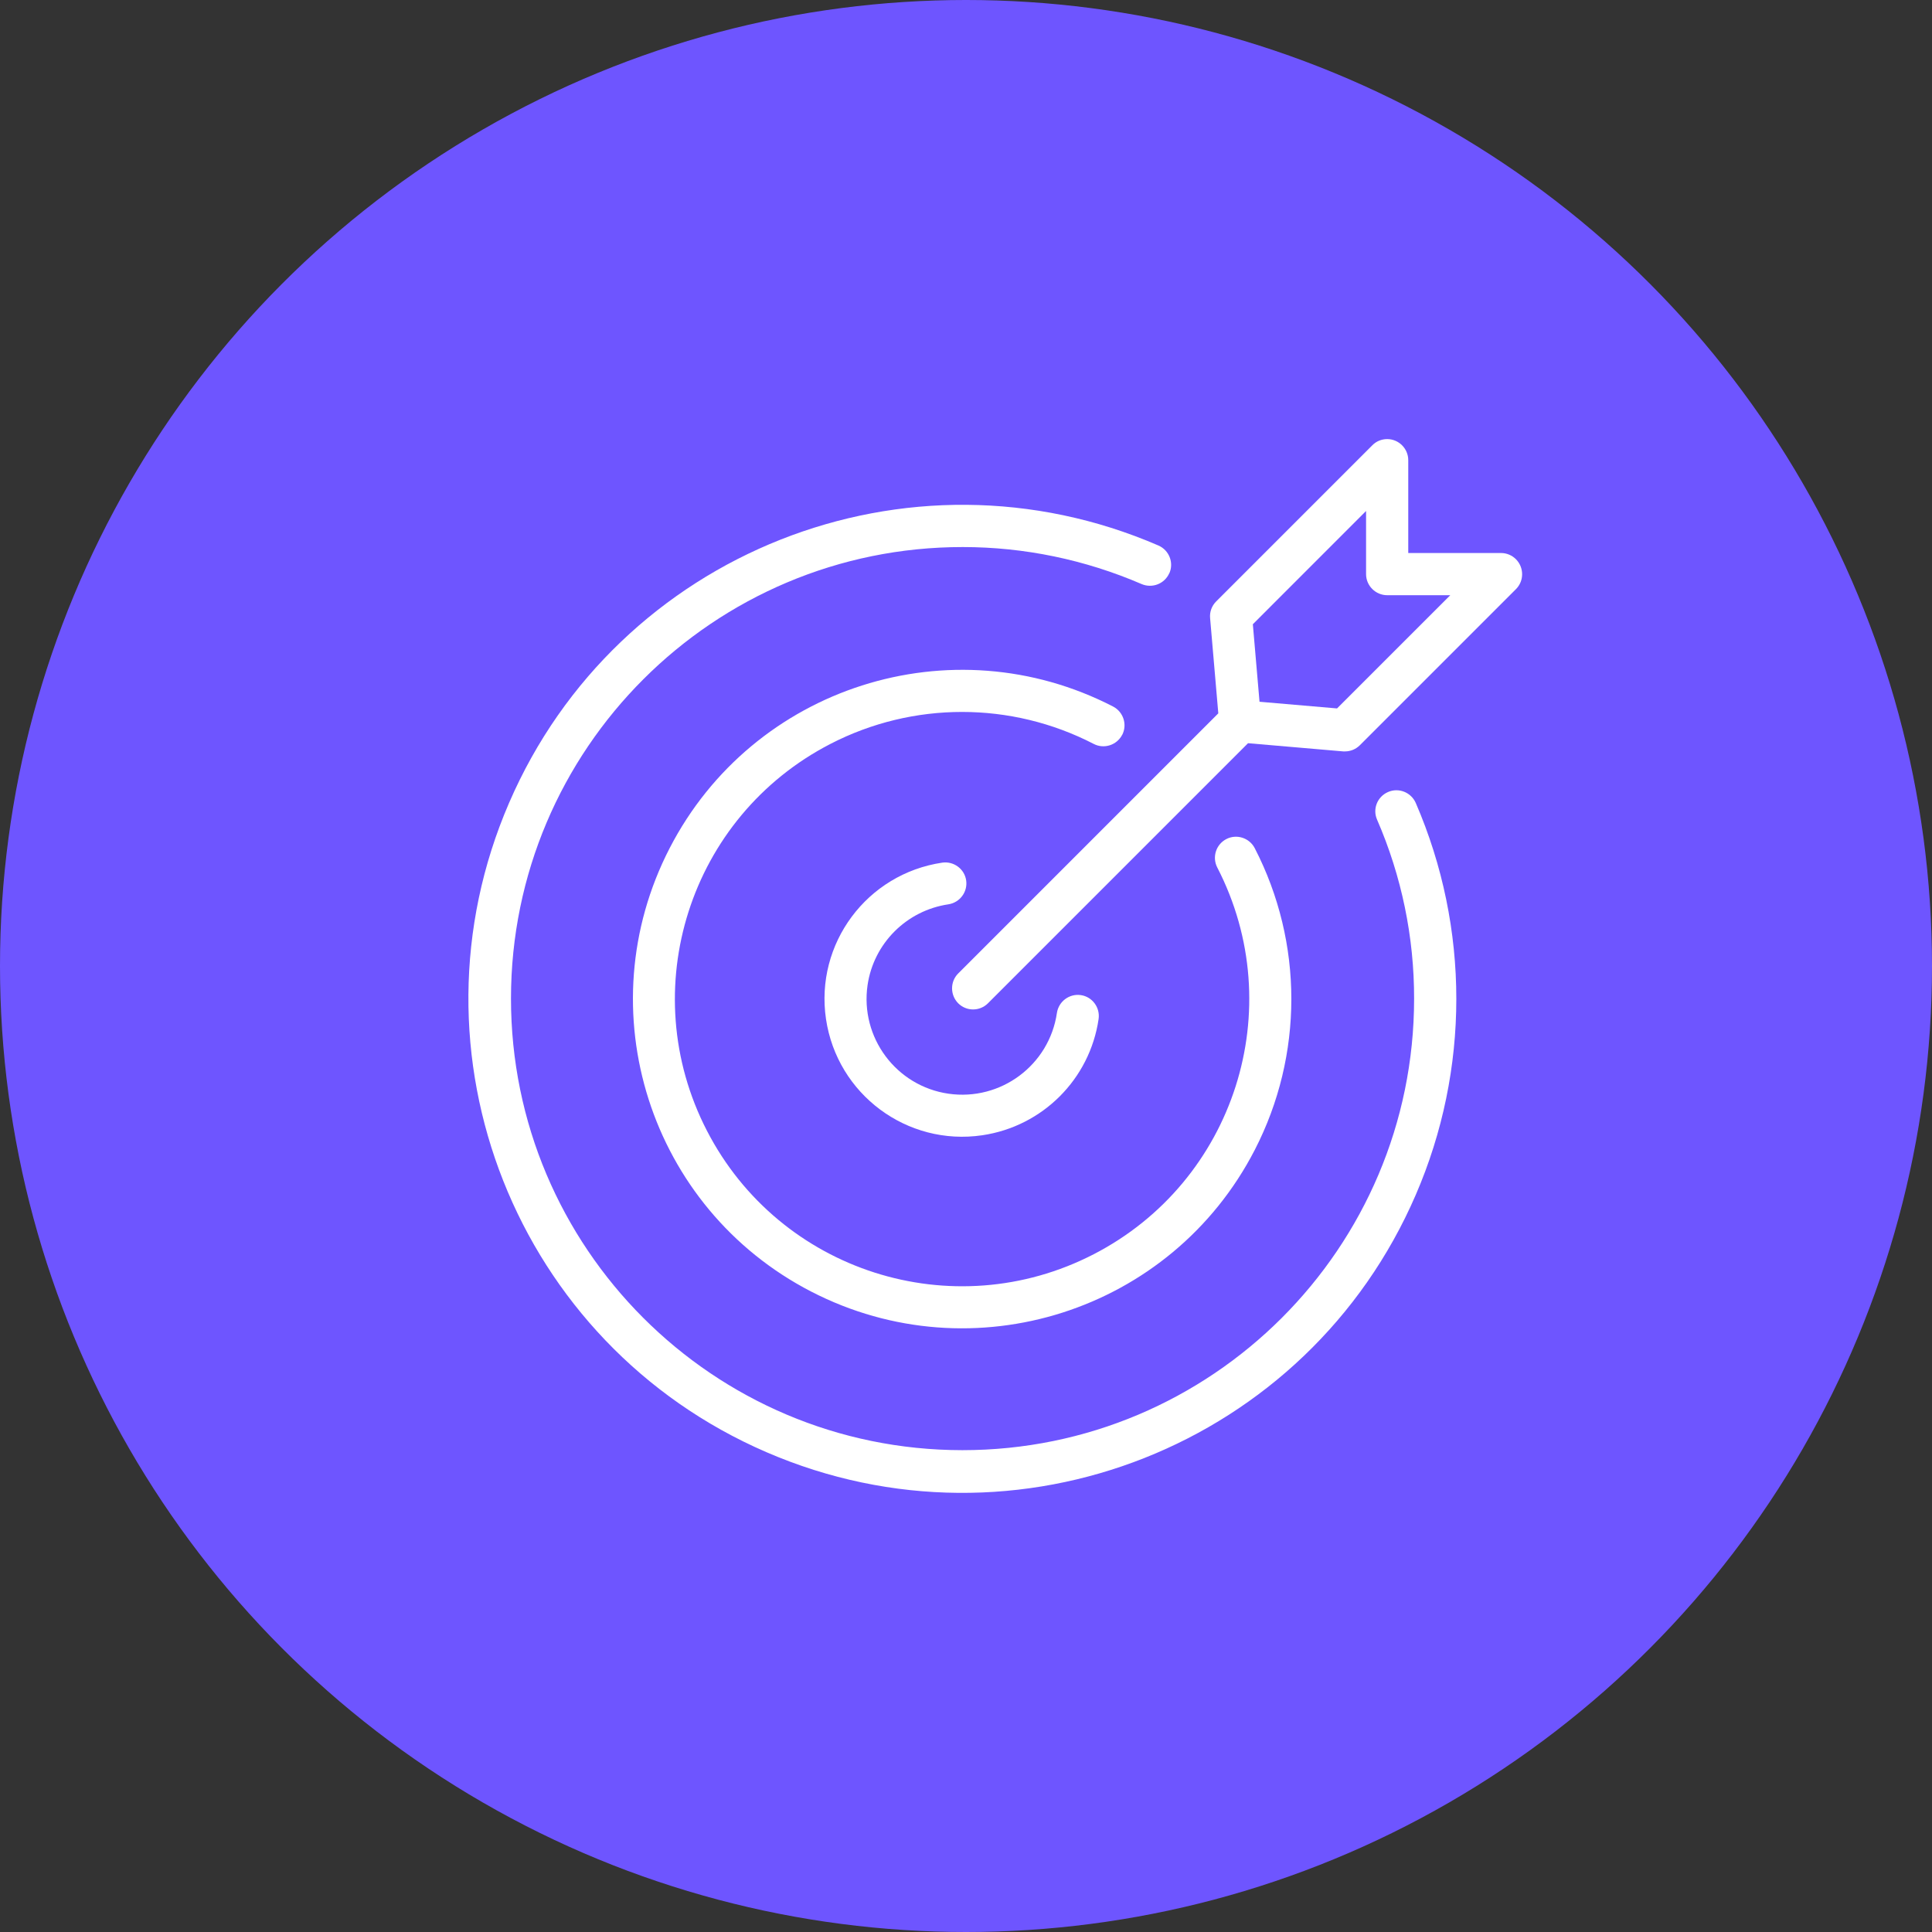
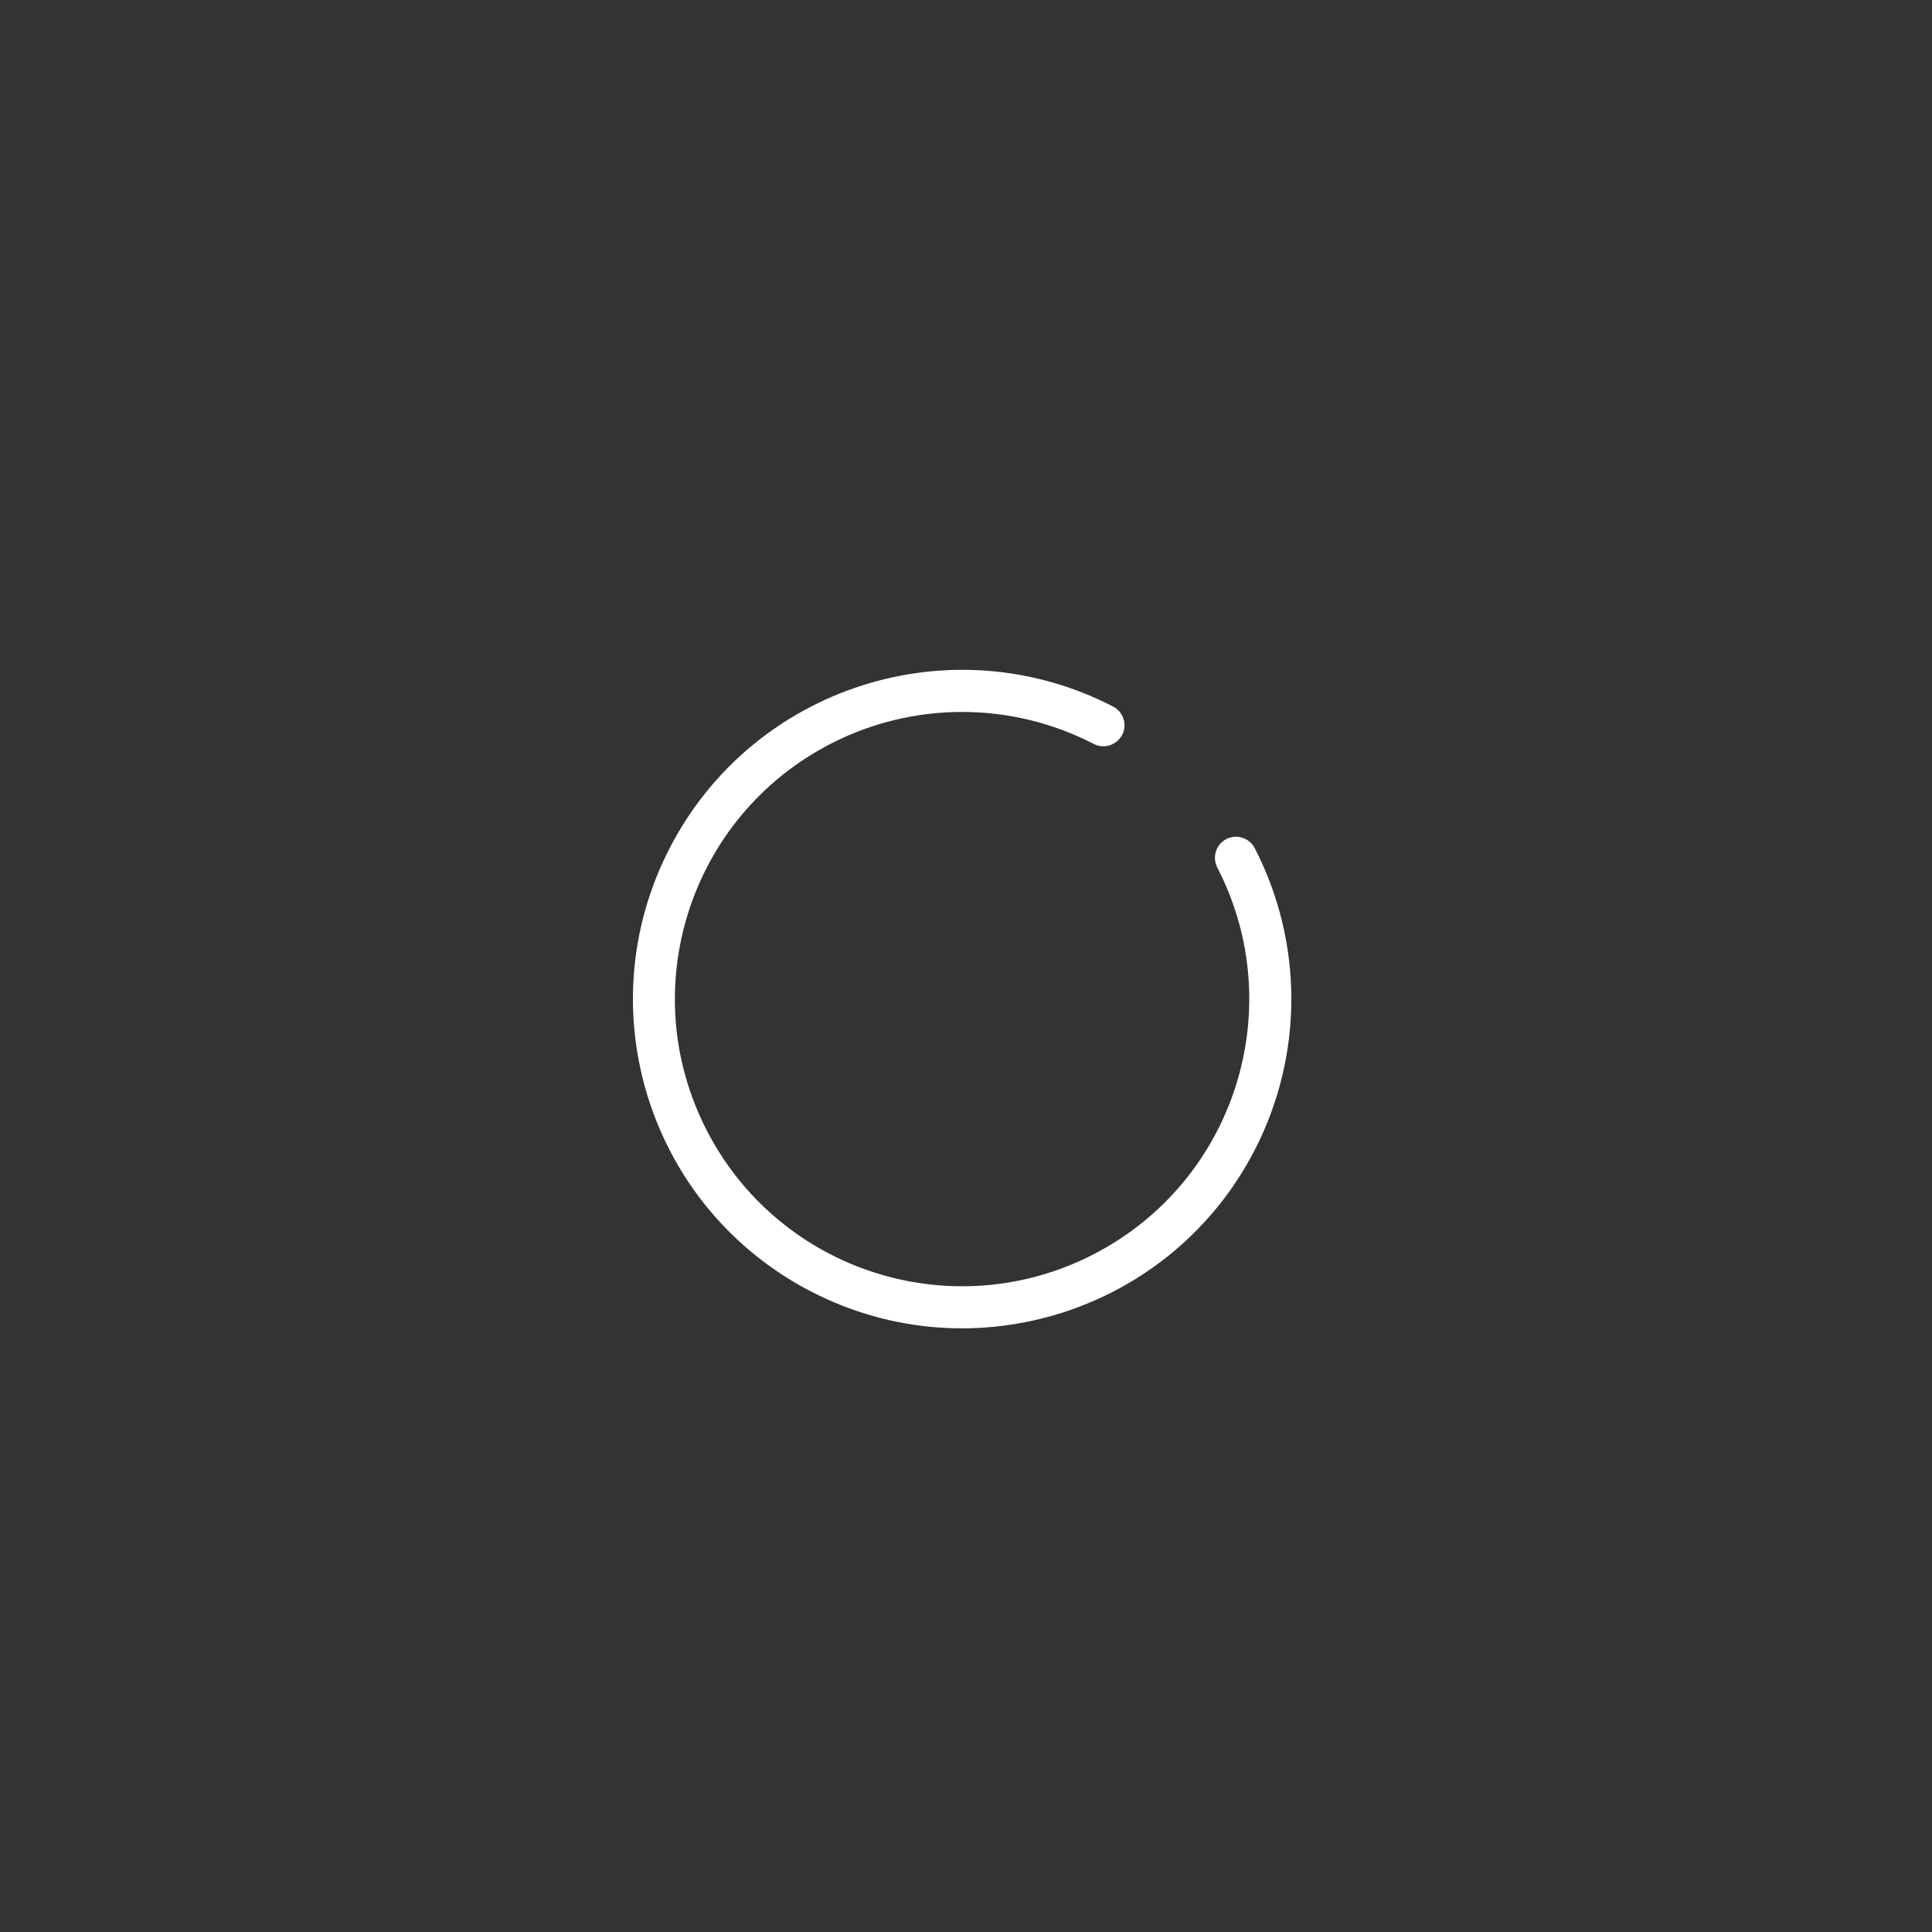
<svg xmlns="http://www.w3.org/2000/svg" width="66" height="66" viewBox="0 0 66 66" fill="none">
  <rect x="0" y="0" width="66" height="66" fill="#333333" stroke="none" />
-   <circle cx="33" cy="33" r="33" fill="#6E55FF" />
  <g clip-path="url(#clip0_3648_212)">
-     <path d="M32.398 30.893C32.79 30.833 33.062 30.469 33.006 30.077C32.95 29.685 32.582 29.413 32.19 29.469C29.617 29.849 27.837 32.237 28.217 34.81C28.597 37.382 30.986 39.162 33.558 38.782C35.614 38.478 37.23 36.866 37.53 34.81C37.586 34.418 37.314 34.05 36.922 33.994C36.53 33.938 36.166 34.21 36.106 34.602C35.846 36.386 34.186 37.622 32.398 37.362C30.614 37.102 29.378 35.442 29.637 33.654C29.846 32.225 30.97 31.105 32.398 30.893Z" fill="white" />
-     <path d="M39.947 19.584C40.107 19.22 39.939 18.796 39.575 18.636C31.022 14.936 21.088 18.872 17.392 27.425C13.692 35.978 17.628 45.911 26.181 49.608C34.734 53.308 44.667 49.372 48.364 40.819C50.212 36.546 50.212 31.702 48.364 27.429C48.203 27.065 47.779 26.897 47.416 27.057C47.051 27.217 46.883 27.637 47.043 28.001C47.883 29.933 48.312 32.018 48.308 34.122C48.304 42.639 41.391 49.544 32.874 49.54C24.357 49.536 17.452 42.623 17.456 34.106C17.46 25.589 24.373 18.684 32.89 18.688C34.99 18.688 37.07 19.12 38.998 19.952C39.363 20.108 39.787 19.944 39.947 19.576V19.584Z" fill="white" />
-     <path d="M51.28 18.892H48.108V15.72C48.108 15.324 47.784 15 47.388 15C47.196 15 47.011 15.076 46.88 15.212L41.547 20.545C41.395 20.697 41.319 20.905 41.339 21.117L41.619 24.369L32.734 33.254C32.454 33.534 32.454 33.99 32.734 34.274C33.014 34.554 33.47 34.554 33.75 34.274L42.635 25.389L45.887 25.669C45.907 25.669 45.927 25.669 45.947 25.669C46.139 25.669 46.319 25.593 46.456 25.457L51.788 20.125C52.068 19.845 52.068 19.389 51.788 19.105C51.652 18.968 51.468 18.892 51.28 18.892ZM45.675 24.201L43.027 23.973L42.799 21.325L46.667 17.456V19.613C46.667 20.009 46.992 20.333 47.388 20.333H49.544L45.675 24.201Z" fill="white" />
    <path d="M38.334 25.109C38.518 24.757 38.378 24.321 38.026 24.137C32.506 21.288 25.725 23.453 22.877 28.973C20.028 34.494 22.193 41.275 27.713 44.123C33.234 46.971 40.015 44.807 42.863 39.286C44.531 36.05 44.531 32.206 42.863 28.973C42.679 28.621 42.243 28.481 41.891 28.665C41.539 28.849 41.403 29.281 41.583 29.633C44.067 34.446 42.179 40.362 37.362 42.847C32.546 45.331 26.633 43.443 24.149 38.626C21.665 33.81 23.553 27.897 28.369 25.413C31.19 23.957 34.542 23.957 37.362 25.413C37.714 25.597 38.15 25.457 38.334 25.105V25.109Z" fill="white" />
  </g>
  <defs>
    <clipPath id="clip0_3648_212">
      <rect width="36" height="36" fill="white" transform="translate(16 15)" />
    </clipPath>
  </defs>
</svg>